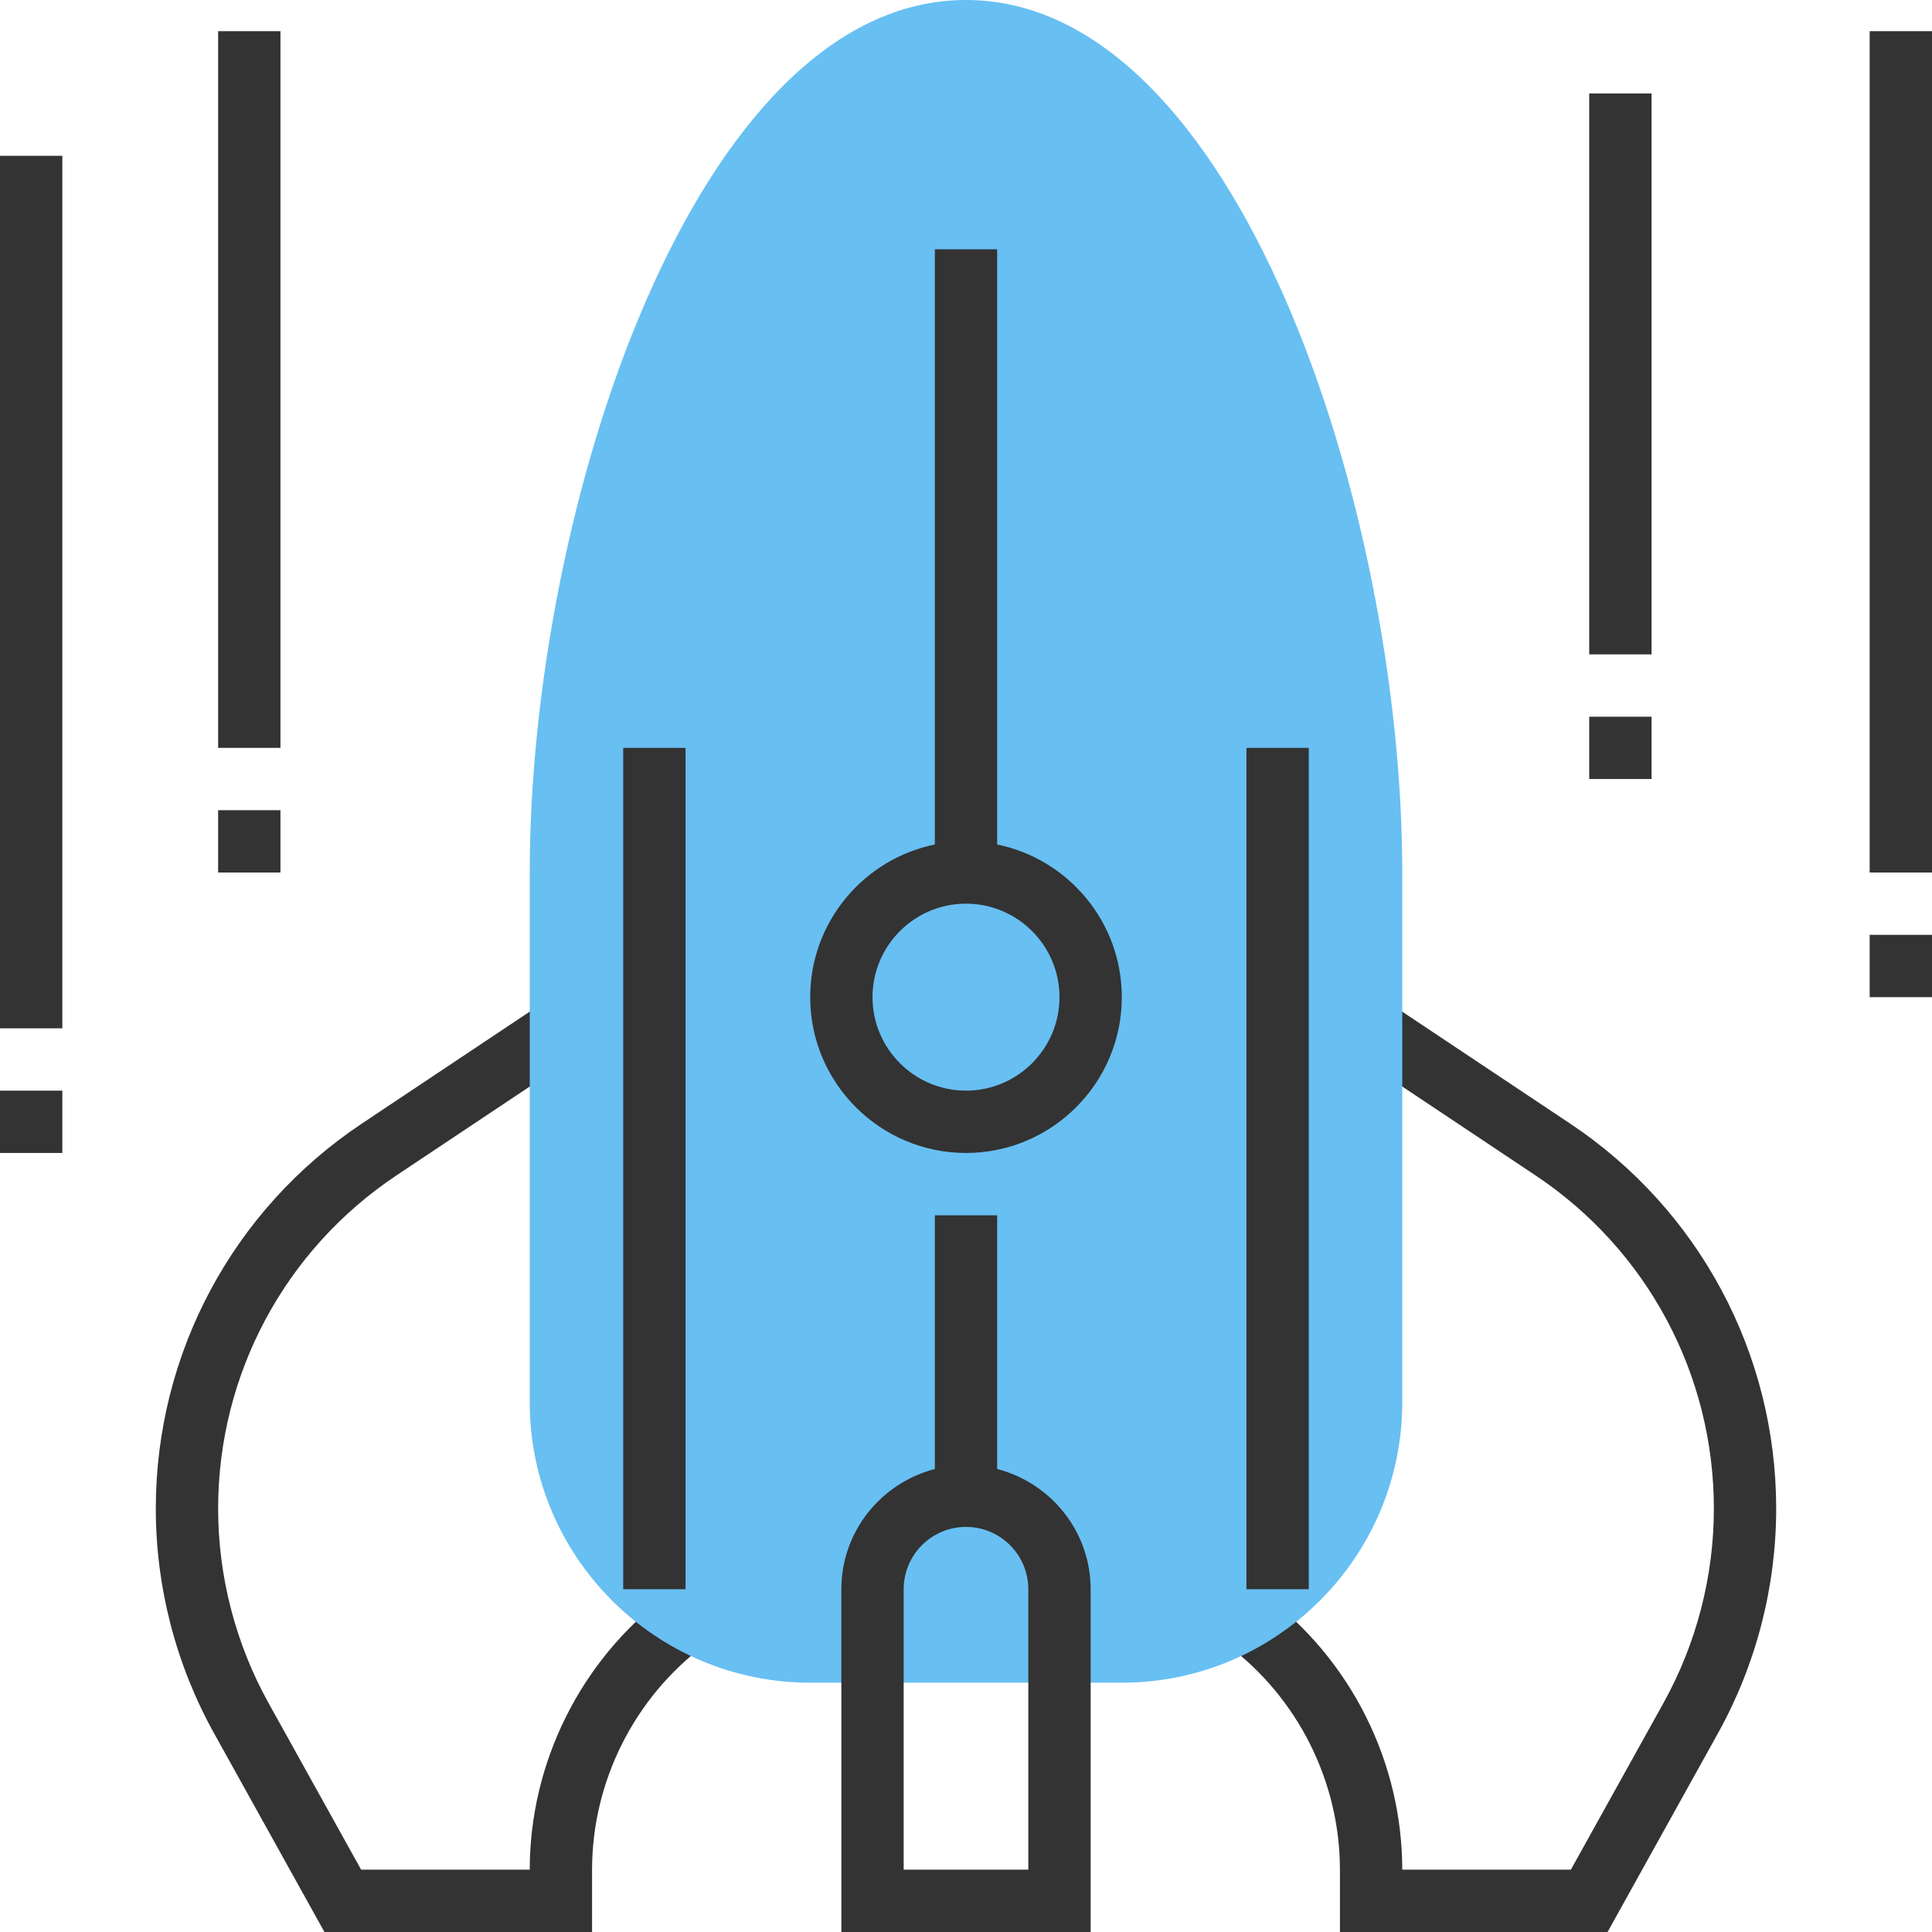
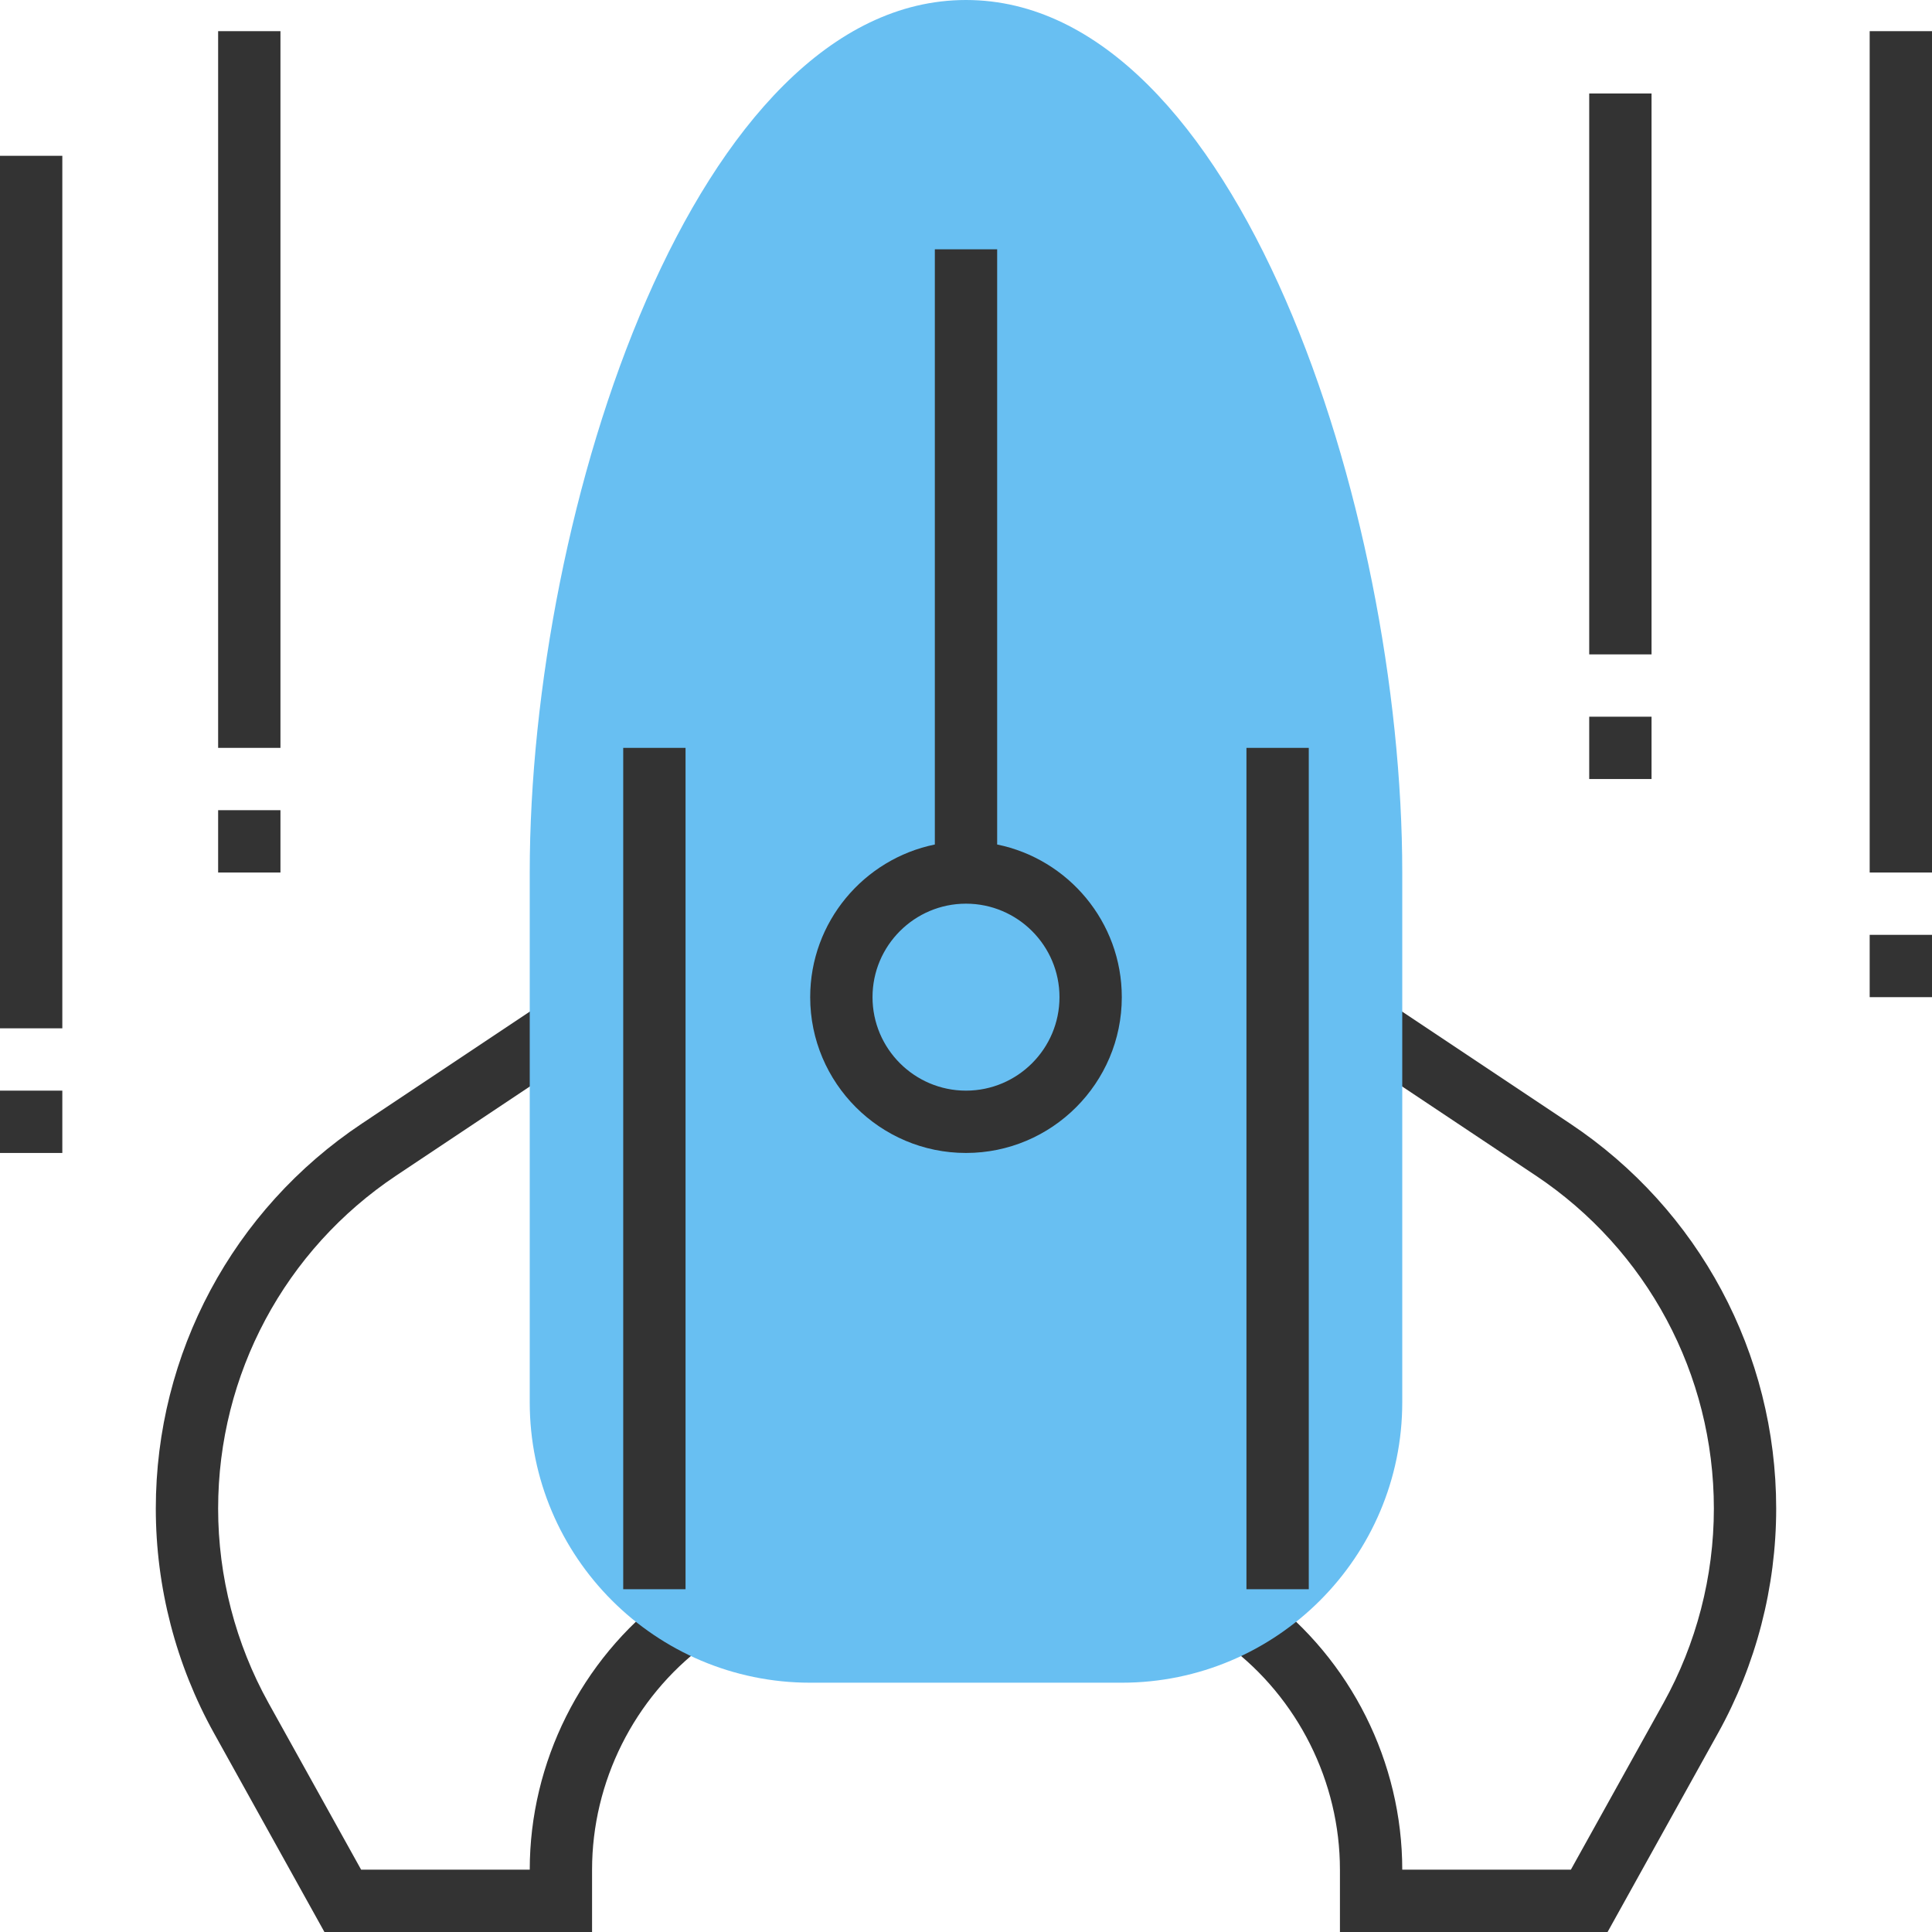
<svg xmlns="http://www.w3.org/2000/svg" version="1.1" id="Layer_1" x="0px" y="0px" viewBox="0 0 290.512 290.512" style="enable-background:new 0 0 290.512 290.512;" xml:space="preserve">
  <g>
    <g>
      <path style="fill:#333333;" d="M241.729,290.512h-40.245v-9.371c0-13.2-6.307-25.813-16.873-33.737l5.627-7.497    c12.909,9.685,20.617,25.101,20.617,41.234h25.354l13.926-25.064c4.953-8.917,7.577-19.029,7.577-29.234    c0-20.176-10.023-38.9-26.811-50.094l-27.331-18.223l5.196-7.797l27.331,18.223c19.403,12.932,30.986,34.576,30.986,57.891    c0,11.799-3.027,23.48-8.758,33.788L241.729,290.512z" />
      <path style="fill:#333333;" d="M89.028,290.512H48.783l-16.597-29.885c-5.731-10.304-8.758-21.99-8.758-33.784    c0-23.316,11.583-44.959,30.982-57.891l27.331-18.223l5.196,7.797l-27.331,18.223C42.822,187.938,32.8,206.666,32.8,226.843    c0,10.21,2.624,20.317,7.577,29.234l13.926,25.064h25.354c0-16.133,7.708-31.549,20.612-41.234l5.627,7.497    c-10.561,7.923-16.868,20.537-16.868,33.737V290.512z" />
      <path style="fill:#68bff2;" d="M131.194,253.026h-9.367c-23.255,0-42.171-18.916-42.171-42.171v-79.656    C79.656,76.419,104.612,0,145.256,0s65.599,76.419,65.599,131.199v79.656c0,23.255-18.916,42.171-42.171,42.171h-9.371    L131.194,253.026L131.194,253.026z" />
      <rect x="93.713" y="112.456" style="fill:#333333;" width="9.371" height="126.513" />
      <rect x="187.427" y="112.456" style="fill:#333333;" width="9.371" height="126.513" />
      <path style="fill:#333333;" d="M149.941,126.986V37.485h-9.371v89.501c-10.679,2.179-18.743,11.639-18.743,22.955    c0,12.918,10.51,23.428,23.428,23.428s23.428-10.51,23.428-23.428C168.684,138.63,160.62,129.165,149.941,126.986z     M145.256,163.998c-7.75,0-14.057-6.307-14.057-14.057s6.307-14.057,14.057-14.057s14.057,6.307,14.057,14.057    C159.313,157.692,153.006,163.998,145.256,163.998z" />
-       <path style="fill:#333333;" d="M149.941,220.892v-38.151h-9.371v38.151c-8.064,2.094-14.057,9.371-14.057,18.077v51.542h37.485    v-51.542C163.998,230.263,158.005,222.986,149.941,220.892z M154.627,281.14h-18.743v-42.171c0-5.168,4.203-9.371,9.371-9.371    s9.371,4.203,9.371,9.371L154.627,281.14L154.627,281.14z" />
      <rect x="281.141" y="4.686" style="fill:#333333;" width="9.371" height="126.513" />
      <rect x="281.141" y="140.57" style="fill:#333333;" width="9.371" height="9.371" />
      <rect x="0" y="23.428" style="fill:#333333;" width="9.371" height="131.199" />
      <rect x="0" y="163.998" style="fill:#333333;" width="9.371" height="9.371" />
      <rect x="32.8" y="4.686" style="fill:#333333;" width="9.371" height="107.77" />
      <rect x="32.8" y="121.827" style="fill:#333333;" width="9.371" height="9.371" />
      <rect x="238.969" y="14.057" style="fill:#333333;" width="9.371" height="84.342" />
      <rect x="238.969" y="107.77" style="fill:#333333;" width="9.371" height="9.371" />
    </g>
  </g>
  <g>
</g>
  <g>
</g>
  <g>
</g>
  <g>
</g>
  <g>
</g>
  <g>
</g>
  <g>
</g>
  <g>
</g>
  <g>
</g>
  <g>
</g>
  <g>
</g>
  <g>
</g>
  <g>
</g>
  <g>
</g>
  <g>
</g>
</svg>